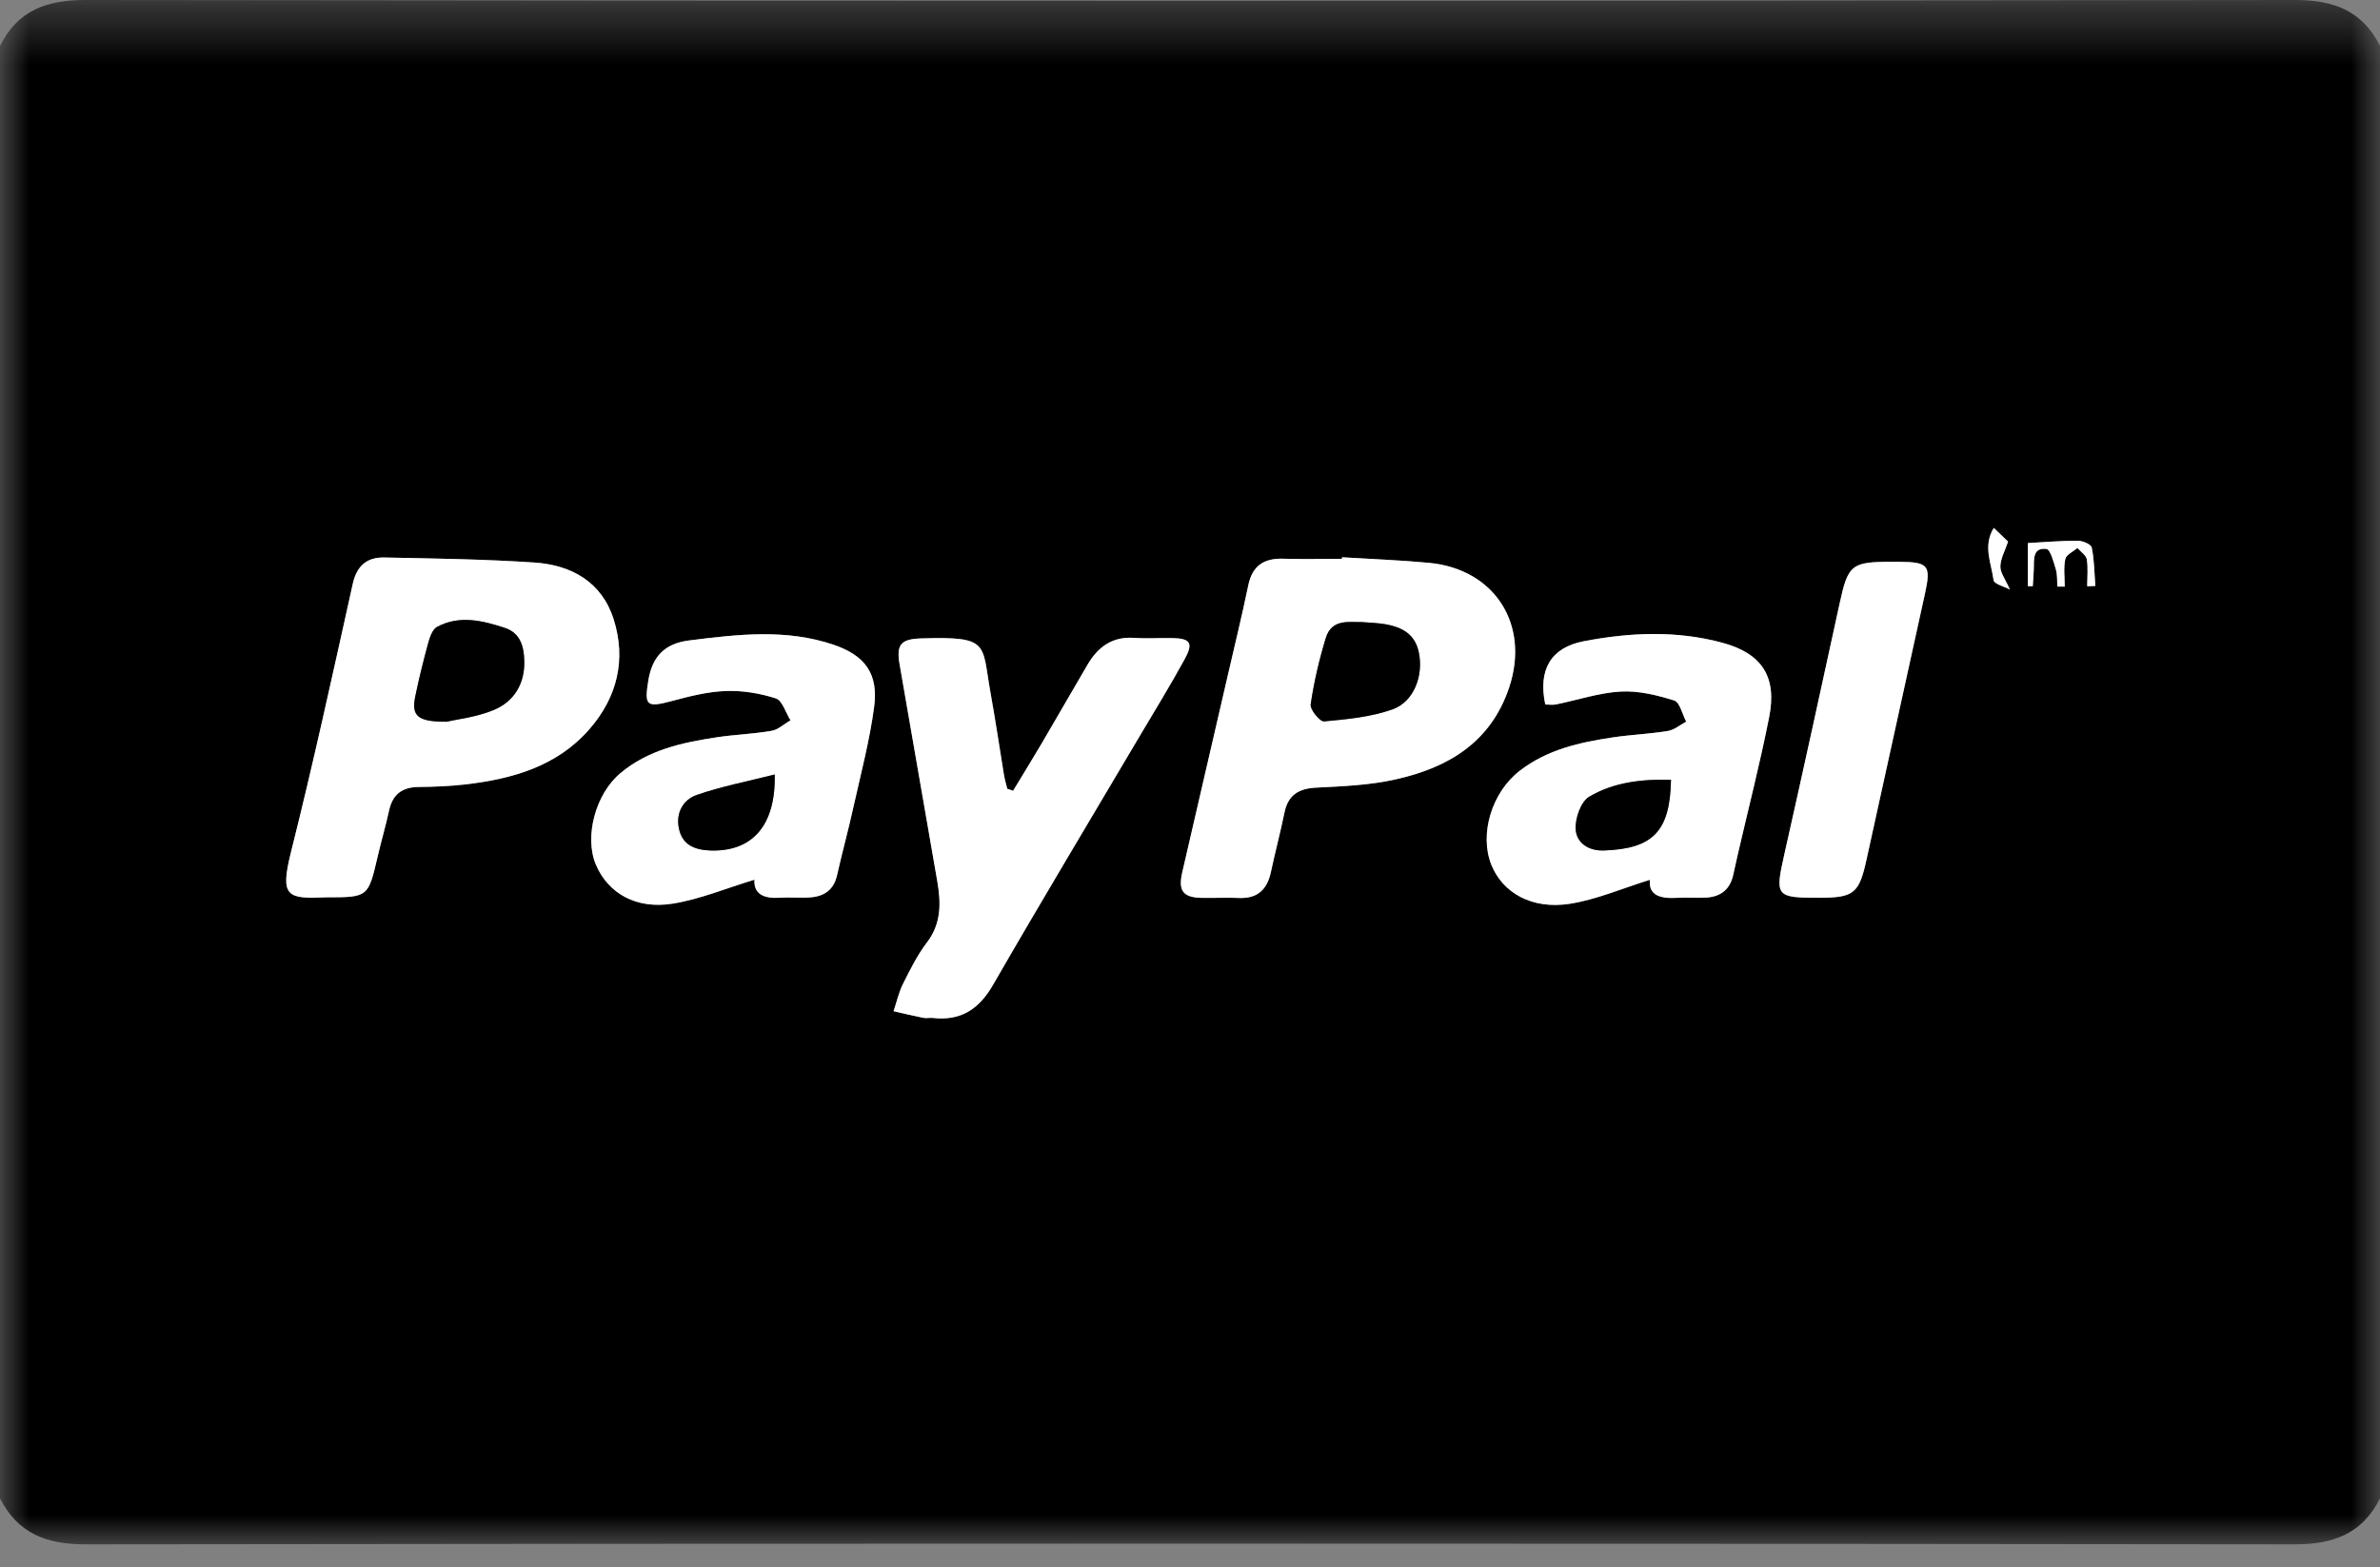
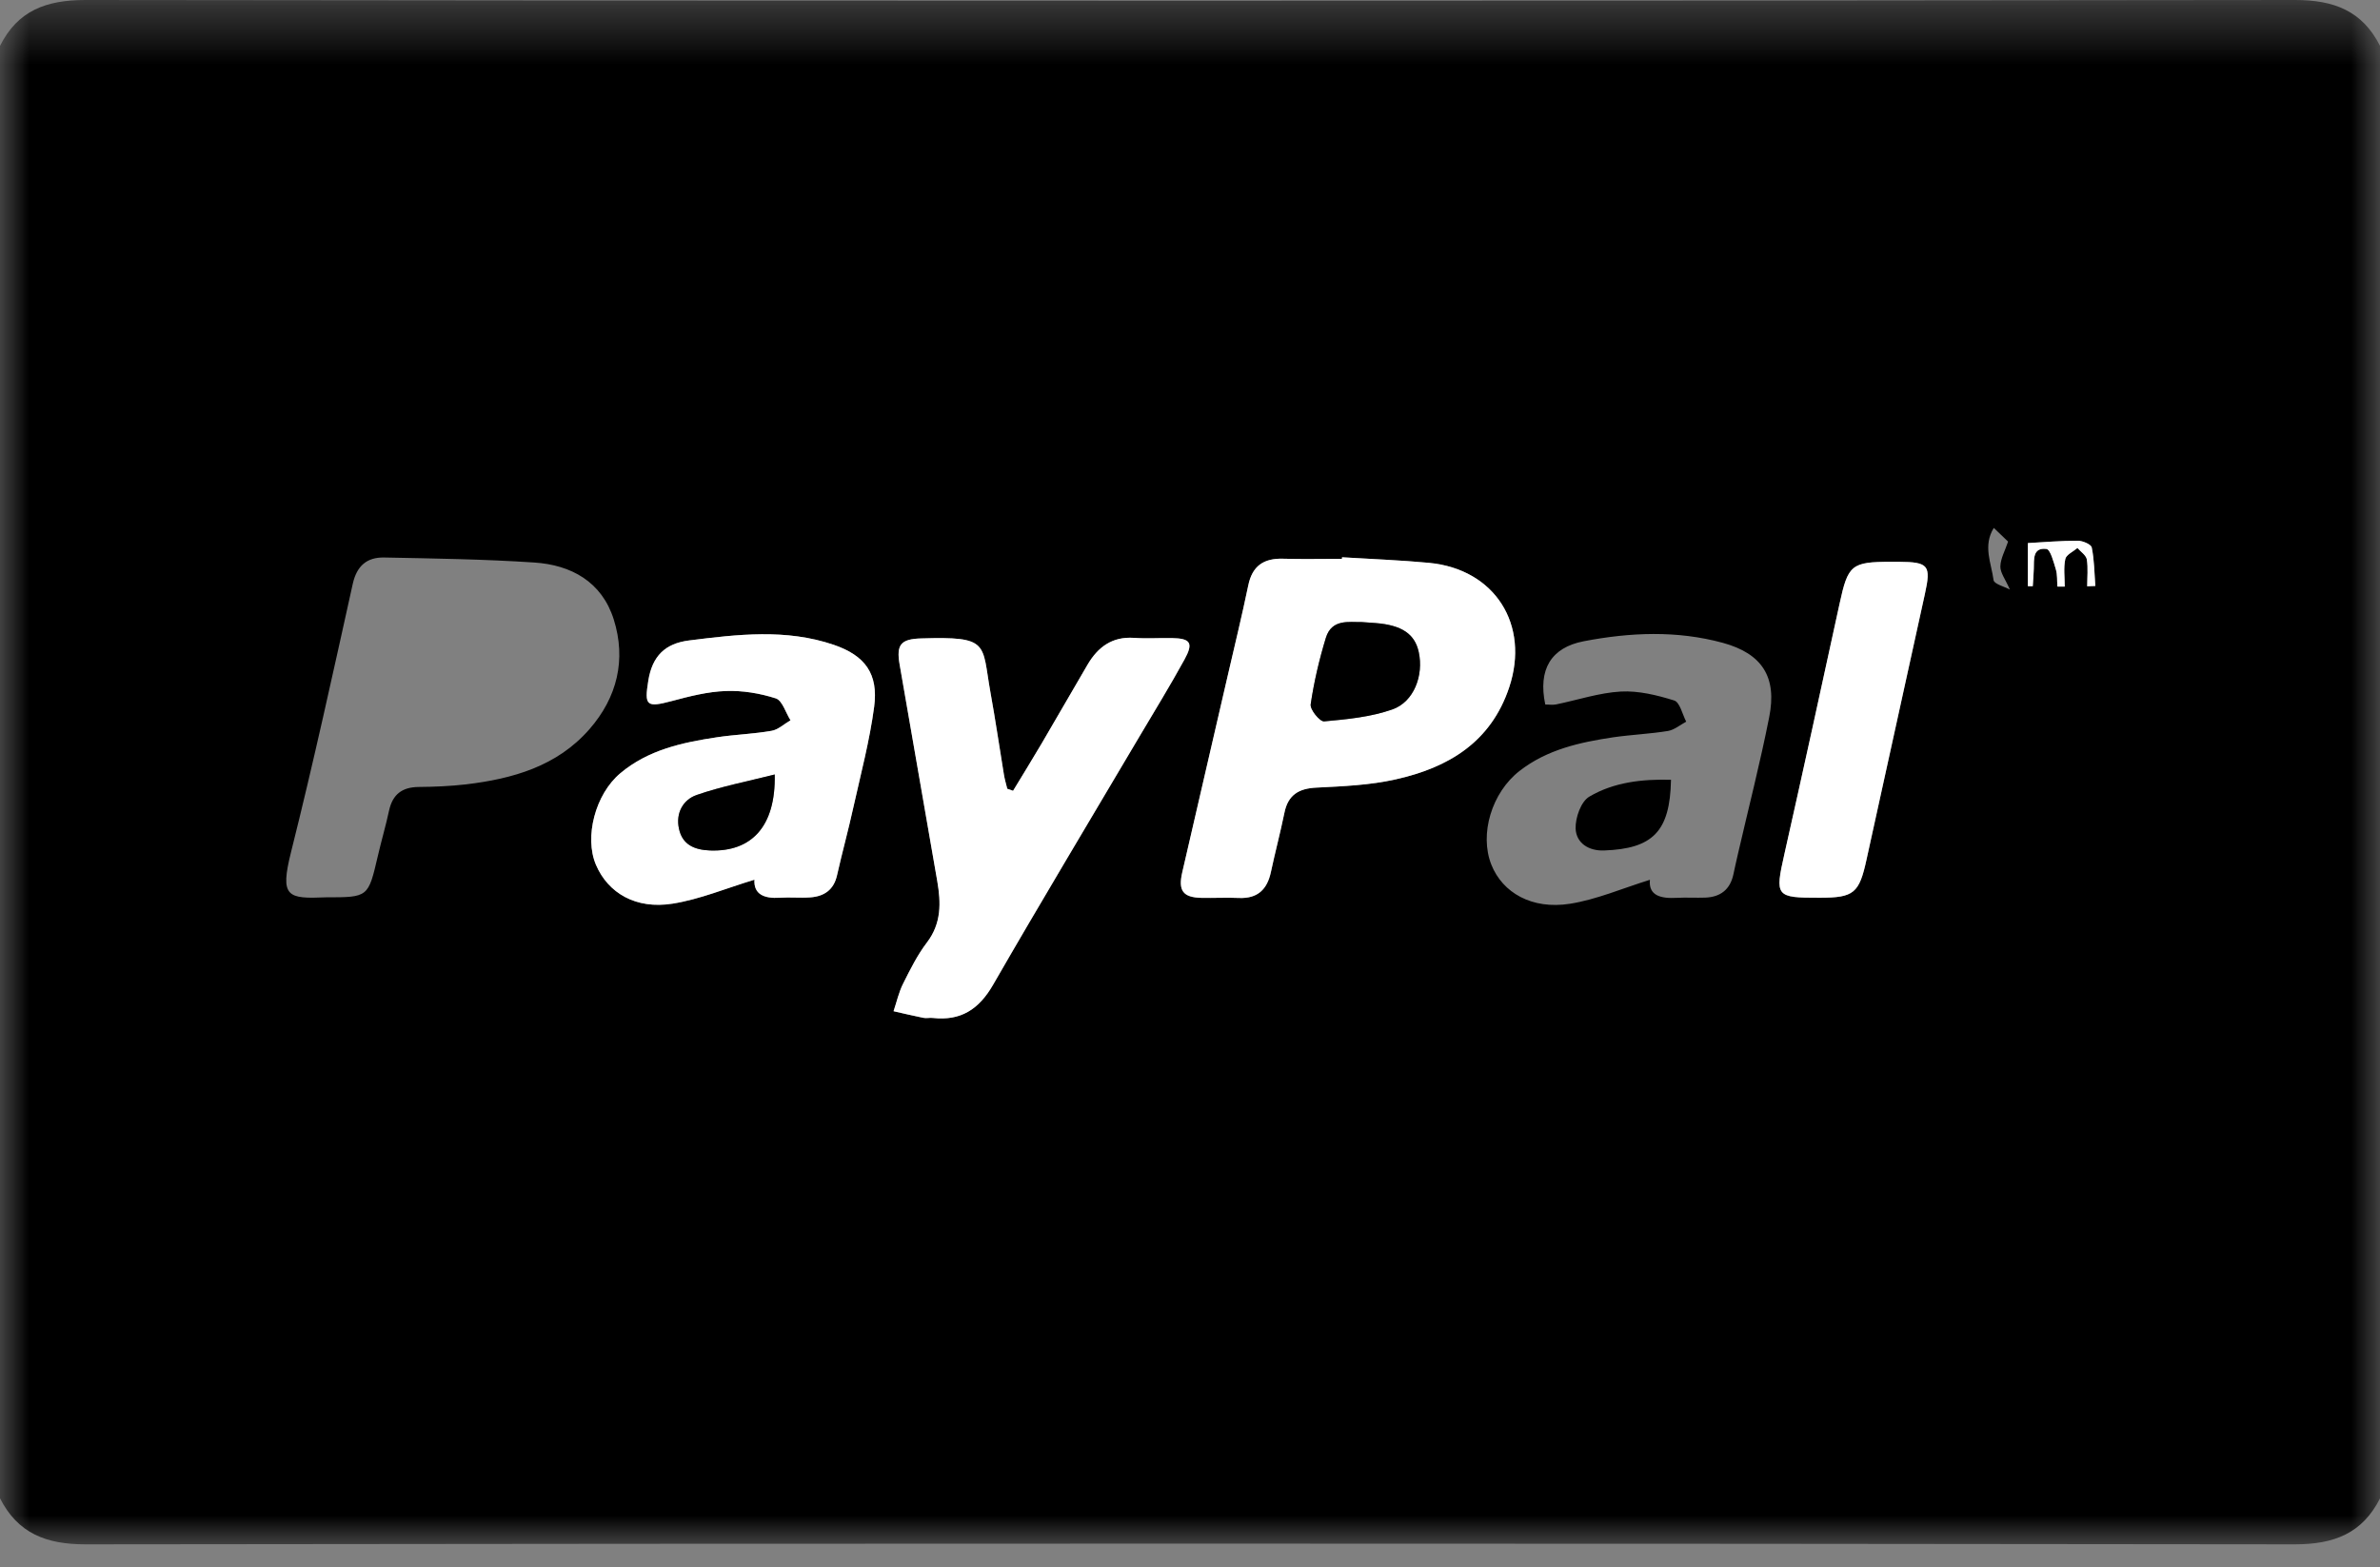
<svg xmlns="http://www.w3.org/2000/svg" xmlns:xlink="http://www.w3.org/1999/xlink" width="41px" height="27px" viewBox="0 0 41 27" version="1.1">
  <rect x="0" y="0" width="41" height="27" fill="#808080" stroke="none" />
  <title>logo-paypal</title>
  <desc>Created with Sketch.</desc>
  <defs>
    <polygon id="path-1" points="0 0.396 41.001 0.396 41.001 27 0 27" />
  </defs>
  <g id="Page-1" stroke="none" stroke-width="1" fill="none" fill-rule="evenodd">
    <g id="logo-paypal" transform="translate(0, -1)">
      <g id="Page-1">
        <g id="Group-3" transform="translate(0, 0.604)">
          <mask id="mask-2" fill="white">
            <use xlink:href="#path-1" />
          </mask>
          <g id="Clip-2" />
          <path d="M34.347,9.49 C34.155,9.799 34.305,10.099 34.343,10.39 C34.353,10.457 34.529,10.501 34.624,10.552 C34.548,10.377 34.458,10.264 34.46,10.154 C34.464,10.015 34.542,9.88 34.593,9.726 C34.552,9.685 34.462,9.601 34.347,9.49 Z M35.444,10.502 L35.57,10.502 C35.57,10.343 35.546,10.178 35.579,10.027 C35.595,9.952 35.716,9.899 35.788,9.836 C35.845,9.901 35.937,9.961 35.95,10.033 C35.974,10.183 35.956,10.341 35.956,10.496 C36.003,10.493 36.05,10.492 36.097,10.49 C36.079,10.267 36.079,10.044 36.034,9.828 C36.024,9.773 35.878,9.711 35.794,9.711 C35.505,9.711 35.214,9.736 34.935,9.752 L34.935,10.494 L35.019,10.494 C35.025,10.394 35.034,10.295 35.036,10.195 C35.041,10.033 35.015,9.824 35.253,9.852 C35.323,9.861 35.377,10.078 35.416,10.205 C35.445,10.299 35.435,10.402 35.444,10.502 Z M32.583,10.074 C31.892,10.074 31.836,10.125 31.691,10.795 C31.378,12.232 31.064,13.671 30.741,15.106 C30.576,15.838 30.587,15.863 31.345,15.861 C31.938,15.861 32.029,15.786 32.156,15.199 C32.49,13.676 32.826,12.154 33.16,10.631 C33.269,10.135 33.224,10.078 32.714,10.074 L32.583,10.074 Z M12.997,15.551 C12.981,15.801 13.163,15.879 13.436,15.861 C13.609,15.849 13.785,15.868 13.958,15.855 C14.197,15.838 14.364,15.726 14.42,15.472 C14.508,15.08 14.616,14.691 14.702,14.298 C14.83,13.724 14.982,13.152 15.059,12.572 C15.134,12.004 14.904,11.689 14.363,11.504 C13.541,11.224 12.704,11.324 11.87,11.429 C11.457,11.481 11.238,11.699 11.169,12.117 C11.099,12.553 11.132,12.59 11.575,12.472 C11.878,12.391 12.192,12.311 12.503,12.3 C12.79,12.289 13.091,12.339 13.366,12.428 C13.478,12.465 13.535,12.674 13.618,12.804 C13.509,12.867 13.407,12.966 13.29,12.986 C12.98,13.04 12.661,13.05 12.349,13.097 C11.752,13.187 11.165,13.314 10.687,13.716 C10.255,14.077 10.063,14.815 10.266,15.293 C10.475,15.782 10.954,16.064 11.587,15.963 C12.059,15.888 12.511,15.697 12.997,15.551 Z M28.423,15.552 C28.396,15.826 28.611,15.878 28.886,15.863 C29.05,15.854 29.214,15.865 29.377,15.859 C29.638,15.849 29.805,15.72 29.861,15.459 C29.885,15.342 29.913,15.224 29.939,15.108 C30.12,14.322 30.322,13.54 30.478,12.749 C30.615,12.06 30.358,11.656 29.679,11.47 C28.886,11.254 28.081,11.289 27.281,11.443 C26.72,11.552 26.493,11.928 26.62,12.532 C26.681,12.532 26.745,12.543 26.806,12.531 C27.179,12.455 27.548,12.33 27.923,12.309 C28.227,12.293 28.546,12.371 28.841,12.463 C28.939,12.494 28.982,12.701 29.048,12.828 C28.945,12.883 28.845,12.969 28.735,12.988 C28.423,13.039 28.105,13.052 27.792,13.097 C27.218,13.183 26.654,13.306 26.179,13.675 C25.697,14.049 25.483,14.765 25.691,15.291 C25.884,15.776 26.39,16.068 27.045,15.965 C27.507,15.892 27.949,15.699 28.423,15.552 Z M17.452,14.019 C17.419,14.008 17.385,13.996 17.353,13.984 C17.332,13.902 17.308,13.821 17.294,13.738 C17.216,13.265 17.148,12.791 17.062,12.318 C16.911,11.478 17.056,11.357 15.868,11.394 C15.521,11.404 15.439,11.5 15.497,11.84 C15.712,13.085 15.931,14.33 16.147,15.576 C16.21,15.947 16.22,16.302 15.968,16.633 C15.804,16.847 15.681,17.095 15.56,17.339 C15.484,17.488 15.448,17.656 15.394,17.816 C15.564,17.854 15.735,17.896 15.907,17.93 C15.959,17.941 16.017,17.926 16.07,17.932 C16.55,17.986 16.864,17.784 17.107,17.363 C17.933,15.929 18.786,14.511 19.628,13.086 C19.889,12.645 20.158,12.209 20.404,11.761 C20.564,11.471 20.51,11.394 20.189,11.388 C19.97,11.385 19.751,11.4 19.534,11.385 C19.159,11.359 18.913,11.544 18.736,11.846 C18.47,12.297 18.212,12.751 17.947,13.201 C17.785,13.476 17.617,13.748 17.452,14.019 Z M23.119,9.996 C23.119,10.006 23.118,10.014 23.118,10.023 C22.78,10.023 22.441,10.031 22.104,10.021 C21.77,10.011 21.572,10.145 21.503,10.484 C21.395,11.008 21.267,11.527 21.148,12.047 C20.888,13.174 20.626,14.299 20.367,15.426 C20.294,15.74 20.38,15.855 20.693,15.863 C20.911,15.868 21.129,15.855 21.347,15.865 C21.665,15.877 21.829,15.719 21.894,15.42 C21.966,15.079 22.056,14.742 22.126,14.4 C22.189,14.09 22.372,13.978 22.681,13.964 C23.136,13.941 23.601,13.922 24.043,13.822 C24.947,13.621 25.683,13.185 25.999,12.236 C26.358,11.158 25.753,10.201 24.62,10.093 C24.122,10.045 23.62,10.027 23.119,9.996 Z M5.617,15.854 C6.345,15.854 6.343,15.853 6.507,15.15 C6.568,14.885 6.646,14.623 6.703,14.357 C6.765,14.078 6.929,13.956 7.212,13.953 C7.484,13.951 7.758,13.939 8.029,13.908 C8.833,13.812 9.597,13.597 10.155,12.957 C10.632,12.41 10.791,11.761 10.573,11.067 C10.368,10.418 9.84,10.127 9.2,10.086 C8.341,10.029 7.48,10.017 6.619,10 C6.324,9.994 6.147,10.14 6.077,10.454 C5.735,11.996 5.399,13.541 5.014,15.073 C4.818,15.853 4.951,15.882 5.617,15.854 Z M41.001,1.187 L41.001,26.207 C40.696,26.812 40.209,27 39.533,27 C26.846,26.984 14.158,26.984 1.47,27 C0.796,27 0.308,26.812 -0,26.207 L-0,1.187 C0.304,0.578 0.797,0.396 1.47,0.396 C14.158,0.412 26.845,0.412 39.532,0.396 C40.206,0.395 40.695,0.582 41.001,1.187 Z" id="Fill-1" fill="#000000" mask="url(#mask-2)" />
        </g>
-         <path d="M7.69,13.433 C7.862,13.393 8.206,13.356 8.51,13.229 C8.852,13.085 9.04,12.784 9.032,12.394 C9.028,12.141 8.965,11.904 8.696,11.816 C8.311,11.69 7.913,11.592 7.528,11.8 C7.45,11.842 7.405,11.976 7.377,12.077 C7.294,12.381 7.217,12.688 7.154,12.996 C7.086,13.327 7.184,13.435 7.69,13.433 M5.616,16.458 C4.95,16.486 4.817,16.457 5.013,15.677 C5.398,14.145 5.734,12.6 6.077,11.058 C6.146,10.745 6.323,10.598 6.619,10.604 C7.479,10.621 8.34,10.633 9.199,10.69 C9.839,10.731 10.367,11.022 10.572,11.671 C10.791,12.366 10.631,13.014 10.154,13.561 C9.596,14.202 8.833,14.416 8.028,14.512 C7.757,14.543 7.483,14.555 7.211,14.557 C6.928,14.56 6.764,14.682 6.703,14.961 C6.645,15.227 6.567,15.489 6.506,15.754 C6.342,16.457 6.344,16.458 5.616,16.458" id="Fill-4" fill="#FFFFFF" />
        <path d="M23.455,11.716 C23.244,11.721 22.941,11.656 22.84,11.989 C22.726,12.363 22.636,12.747 22.579,13.133 C22.565,13.223 22.738,13.434 22.811,13.427 C23.207,13.391 23.615,13.352 23.986,13.221 C24.359,13.091 24.527,12.633 24.441,12.235 C24.374,11.921 24.149,11.769 23.696,11.733 C23.632,11.728 23.566,11.724 23.455,11.716 M23.119,10.6 C23.62,10.631 24.122,10.649 24.62,10.696 C25.753,10.805 26.357,11.762 25.999,12.84 C25.683,13.789 24.946,14.225 24.043,14.426 C23.601,14.526 23.136,14.545 22.681,14.568 C22.372,14.582 22.188,14.694 22.126,15.004 C22.056,15.346 21.966,15.683 21.893,16.024 C21.829,16.322 21.665,16.481 21.347,16.469 C21.129,16.459 20.911,16.472 20.692,16.467 C20.38,16.459 20.294,16.344 20.366,16.029 C20.626,14.903 20.888,13.778 21.147,12.651 C21.267,12.131 21.394,11.612 21.503,11.088 C21.571,10.749 21.769,10.615 22.103,10.625 C22.44,10.635 22.779,10.627 23.118,10.627 C23.118,10.618 23.119,10.61 23.119,10.6" id="Fill-6" fill="#FFFFFF" />
        <path d="M17.452,14.623 C17.616,14.352 17.784,14.08 17.946,13.805 C18.212,13.354 18.47,12.9 18.735,12.45 C18.913,12.147 19.159,11.963 19.534,11.988 C19.751,12.004 19.97,11.988 20.188,11.992 C20.51,11.998 20.563,12.075 20.403,12.364 C20.157,12.812 19.889,13.249 19.628,13.689 C18.786,15.114 17.932,16.533 17.106,17.967 C16.863,18.388 16.55,18.59 16.069,18.536 C16.016,18.529 15.959,18.545 15.906,18.534 C15.734,18.5 15.563,18.458 15.393,18.42 C15.447,18.26 15.483,18.092 15.559,17.942 C15.681,17.699 15.804,17.451 15.968,17.236 C16.22,16.906 16.21,16.551 16.146,16.18 C15.931,14.934 15.712,13.688 15.497,12.443 C15.438,12.103 15.52,12.008 15.868,11.998 C17.056,11.961 16.911,12.082 17.061,12.922 C17.147,13.394 17.216,13.869 17.294,14.342 C17.307,14.425 17.332,14.506 17.352,14.588 C17.385,14.6 17.419,14.611 17.452,14.623" id="Fill-8" fill="#FFFFFF" />
-         <path d="M28.786,14.433 C28.292,14.42 27.804,14.473 27.38,14.723 C27.235,14.807 27.137,15.088 27.143,15.274 C27.153,15.522 27.366,15.661 27.634,15.651 C28.472,15.62 28.77,15.326 28.786,14.433 M28.423,16.156 C27.948,16.303 27.507,16.496 27.045,16.569 C26.39,16.672 25.884,16.38 25.69,15.895 C25.482,15.37 25.696,14.653 26.179,14.279 C26.653,13.911 27.218,13.787 27.792,13.702 C28.104,13.656 28.423,13.643 28.734,13.592 C28.845,13.573 28.944,13.487 29.048,13.432 C28.981,13.305 28.938,13.098 28.841,13.067 C28.546,12.975 28.226,12.897 27.923,12.913 C27.548,12.934 27.179,13.059 26.806,13.135 C26.745,13.147 26.681,13.136 26.62,13.136 C26.493,12.532 26.72,12.156 27.28,12.047 C28.081,11.893 28.886,11.858 29.679,12.075 C30.357,12.26 30.614,12.664 30.477,13.353 C30.321,14.144 30.12,14.926 29.938,15.712 C29.913,15.829 29.885,15.946 29.86,16.063 C29.805,16.325 29.638,16.454 29.377,16.463 C29.214,16.469 29.05,16.458 28.886,16.467 C28.61,16.482 28.395,16.43 28.423,16.156" id="Fill-10" fill="#FFFFFF" />
        <path d="M13.346,14.342 C12.868,14.463 12.427,14.548 12.004,14.694 C11.765,14.776 11.637,15.01 11.697,15.278 C11.756,15.553 11.964,15.641 12.234,15.651 C12.947,15.676 13.365,15.237 13.346,14.342 M12.997,16.154 C12.511,16.301 12.059,16.492 11.587,16.567 C10.954,16.668 10.475,16.386 10.266,15.897 C10.063,15.419 10.255,14.681 10.687,14.32 C11.165,13.918 11.752,13.791 12.349,13.701 C12.661,13.654 12.98,13.644 13.29,13.59 C13.407,13.57 13.509,13.471 13.618,13.408 C13.535,13.278 13.478,13.069 13.366,13.031 C13.091,12.943 12.79,12.893 12.503,12.904 C12.192,12.915 11.878,12.995 11.575,13.076 C11.132,13.194 11.099,13.157 11.169,12.721 C11.238,12.303 11.457,12.085 11.87,12.033 C12.704,11.928 13.541,11.828 14.363,12.108 C14.904,12.293 15.134,12.608 15.059,13.176 C14.982,13.756 14.83,14.328 14.702,14.902 C14.616,15.295 14.508,15.684 14.42,16.076 C14.364,16.33 14.197,16.442 13.958,16.459 C13.784,16.472 13.609,16.453 13.436,16.465 C13.163,16.483 12.981,16.405 12.997,16.154" id="Fill-12" fill="#FFFFFF" />
        <path d="M32.583,10.678 L32.714,10.678 C33.224,10.682 33.269,10.739 33.159,11.235 C32.825,12.758 32.489,14.28 32.155,15.803 C32.028,16.39 31.937,16.465 31.345,16.465 C30.587,16.467 30.575,16.442 30.74,15.71 C31.063,14.275 31.378,12.836 31.69,11.399 C31.836,10.729 31.892,10.678 32.583,10.678" id="Fill-14" fill="#FFFFFF" />
        <path d="M35.443,11.105 C35.434,11.005 35.444,10.902 35.416,10.809 C35.377,10.681 35.322,10.464 35.253,10.457 C35.014,10.428 35.041,10.636 35.036,10.799 C35.034,10.899 35.024,10.998 35.018,11.098 L34.934,11.098 L34.934,10.355 C35.214,10.339 35.505,10.315 35.794,10.315 C35.878,10.315 36.023,10.377 36.034,10.431 C36.079,10.648 36.079,10.871 36.096,11.094 C36.049,11.095 36.003,11.097 35.956,11.1 C35.956,10.944 35.973,10.787 35.949,10.636 C35.936,10.565 35.844,10.505 35.788,10.44 C35.715,10.502 35.594,10.556 35.579,10.63 C35.546,10.783 35.569,10.947 35.569,11.105 L35.443,11.105 Z" id="Fill-16" fill="#FFFFFF" />
-         <path d="M34.347,10.094 C34.462,10.205 34.552,10.289 34.593,10.33 C34.542,10.484 34.464,10.619 34.46,10.758 C34.458,10.868 34.548,10.981 34.624,11.156 C34.529,11.105 34.353,11.061 34.343,10.994 C34.305,10.703 34.155,10.403 34.347,10.094" id="Fill-18" fill="#FFFFFF" />
-         <path d="M7.69,13.433 C7.184,13.435 7.086,13.327 7.154,12.996 C7.217,12.688 7.294,12.381 7.377,12.077 C7.405,11.976 7.45,11.842 7.528,11.8 C7.913,11.592 8.311,11.69 8.696,11.816 C8.965,11.904 9.028,12.141 9.032,12.394 C9.04,12.784 8.852,13.085 8.51,13.229 C8.206,13.356 7.862,13.393 7.69,13.433" id="Fill-20" fill="#000000" />
        <path d="M23.455,11.716 C23.566,11.724 23.632,11.728 23.696,11.733 C24.149,11.769 24.374,11.921 24.441,12.235 C24.527,12.633 24.359,13.091 23.986,13.221 C23.615,13.352 23.207,13.391 22.811,13.427 C22.738,13.434 22.565,13.223 22.579,13.133 C22.636,12.747 22.726,12.363 22.84,11.989 C22.941,11.656 23.244,11.721 23.455,11.716" id="Fill-22" fill="#000000" />
        <path d="M28.786,14.433 C28.77,15.326 28.472,15.62 27.634,15.651 C27.366,15.661 27.153,15.522 27.143,15.274 C27.137,15.088 27.235,14.807 27.38,14.723 C27.804,14.473 28.292,14.42 28.786,14.433" id="Fill-24" fill="#000000" />
        <path d="M13.346,14.342 C13.365,15.237 12.947,15.676 12.234,15.651 C11.964,15.641 11.756,15.553 11.697,15.278 C11.637,15.01 11.765,14.776 12.004,14.694 C12.427,14.548 12.868,14.463 13.346,14.342" id="Fill-26" fill="#000000" />
      </g>
    </g>
  </g>
</svg>